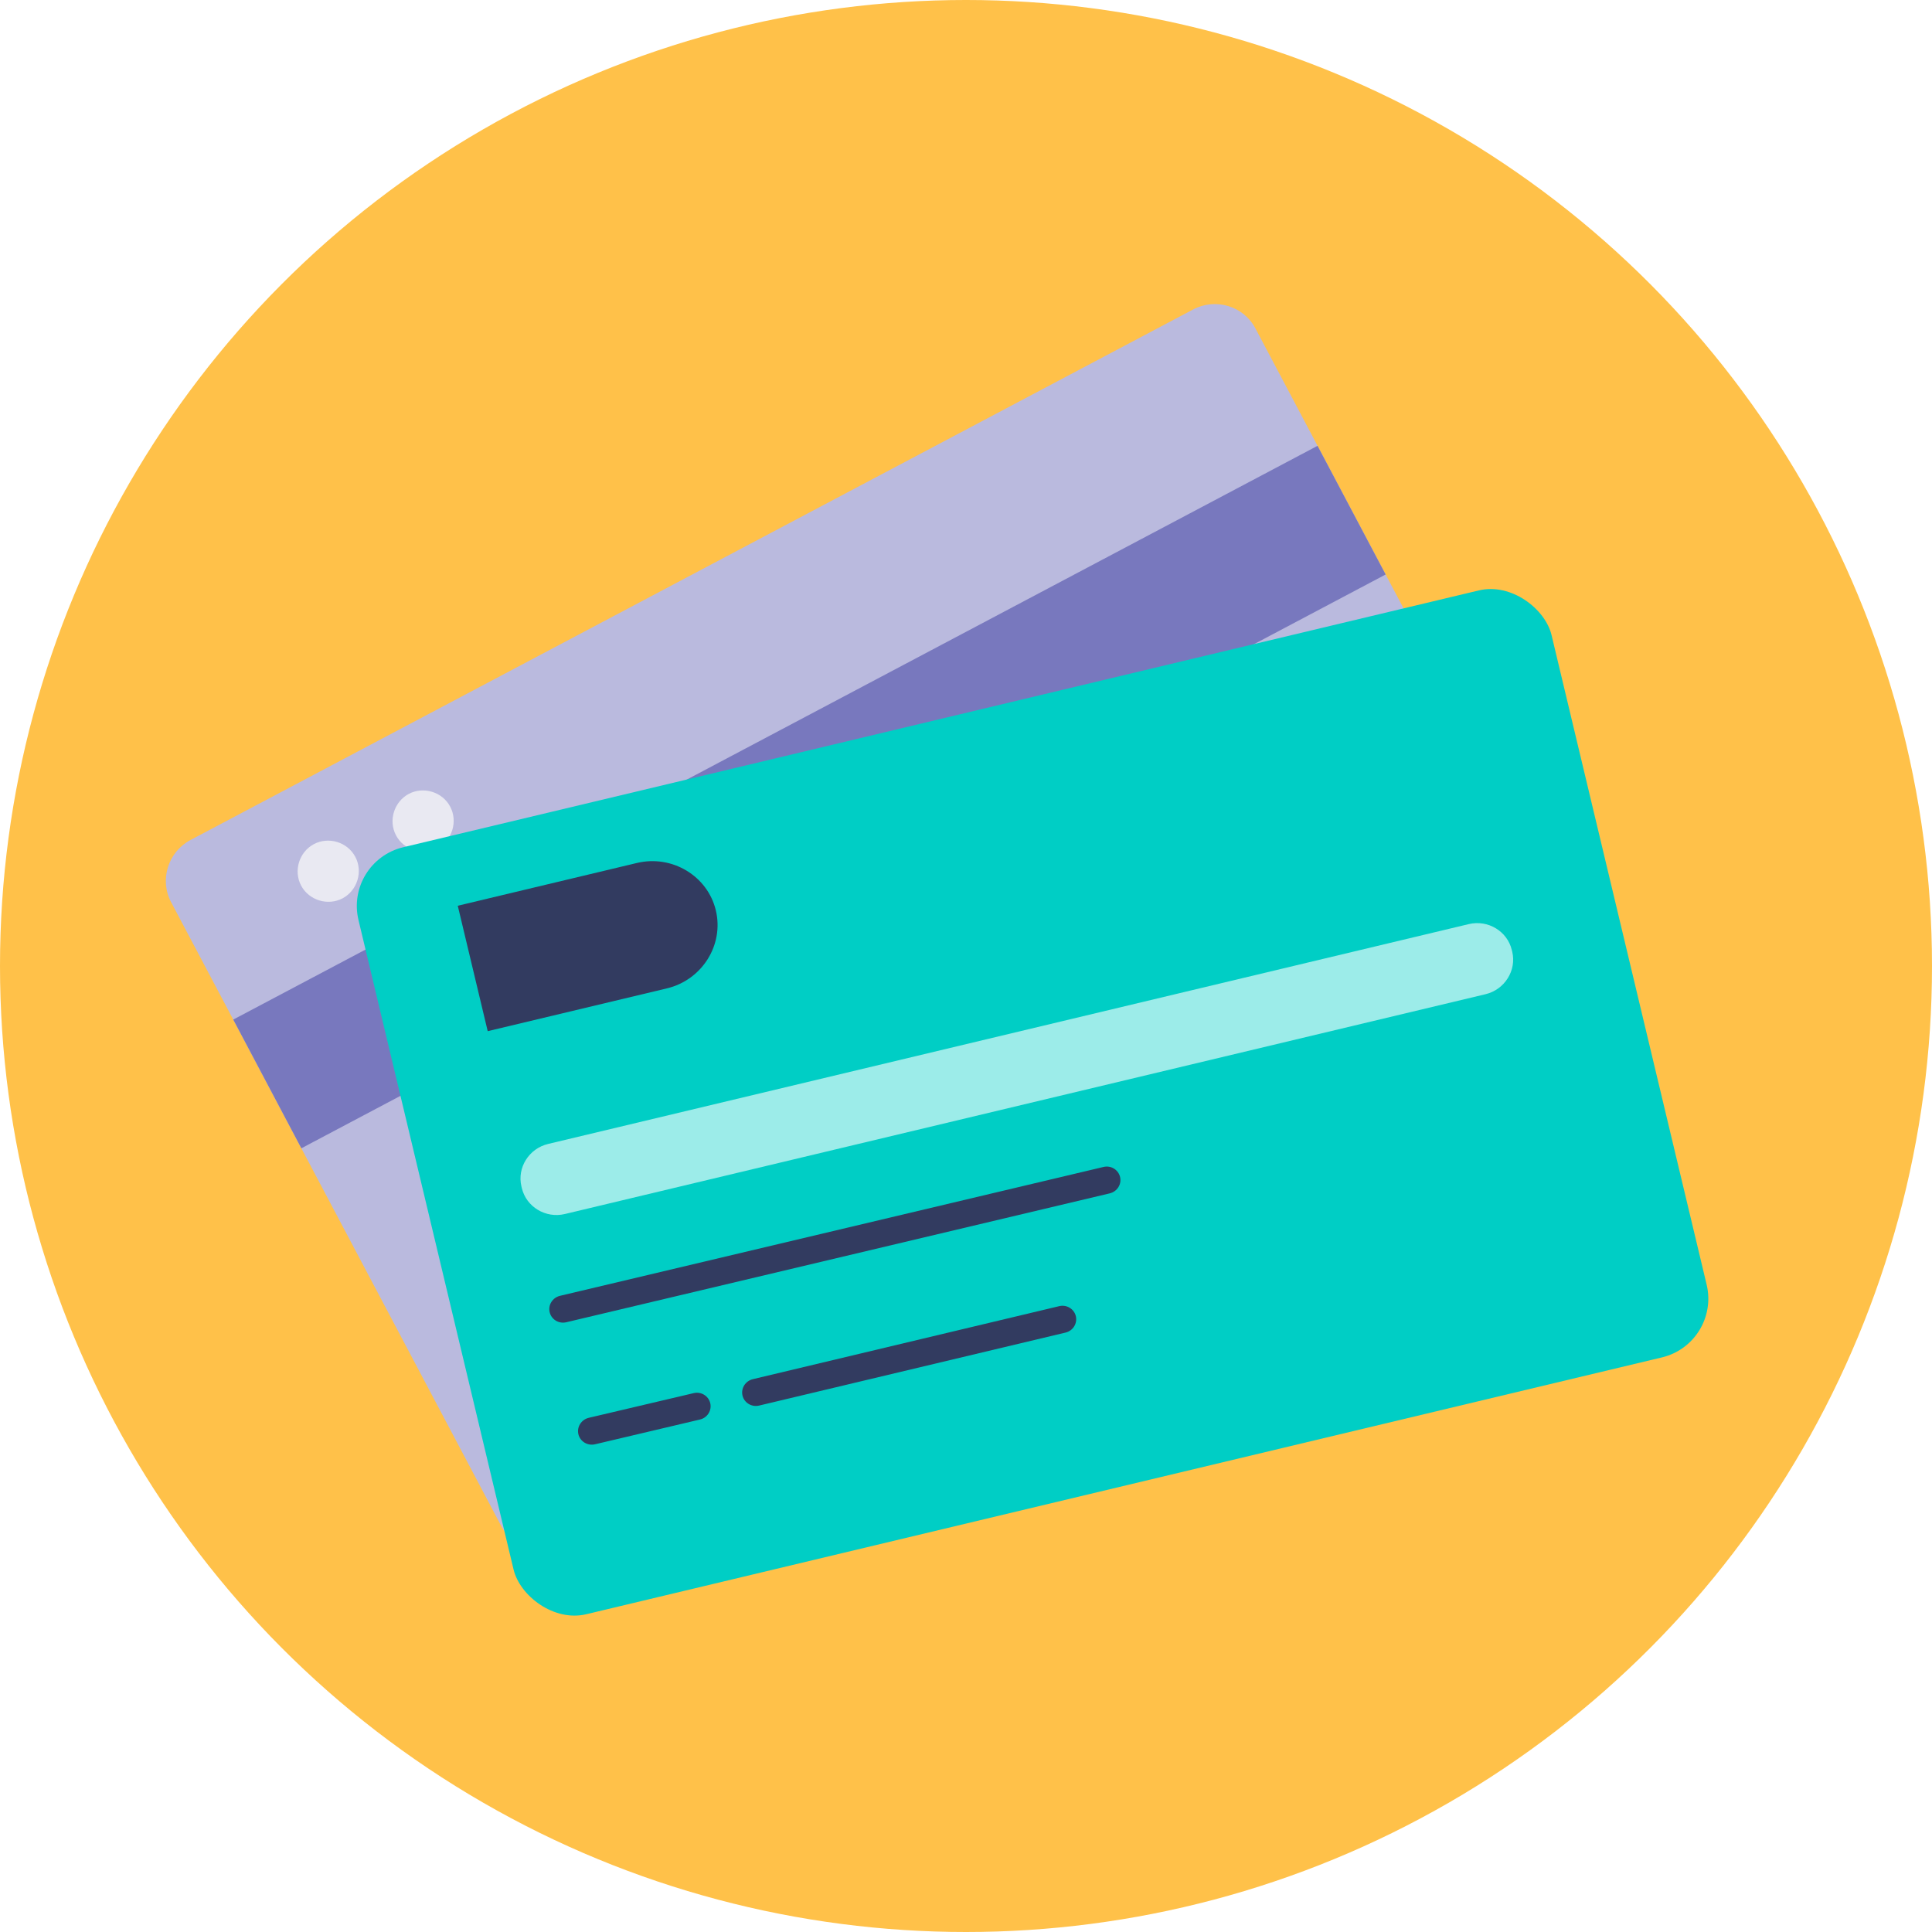
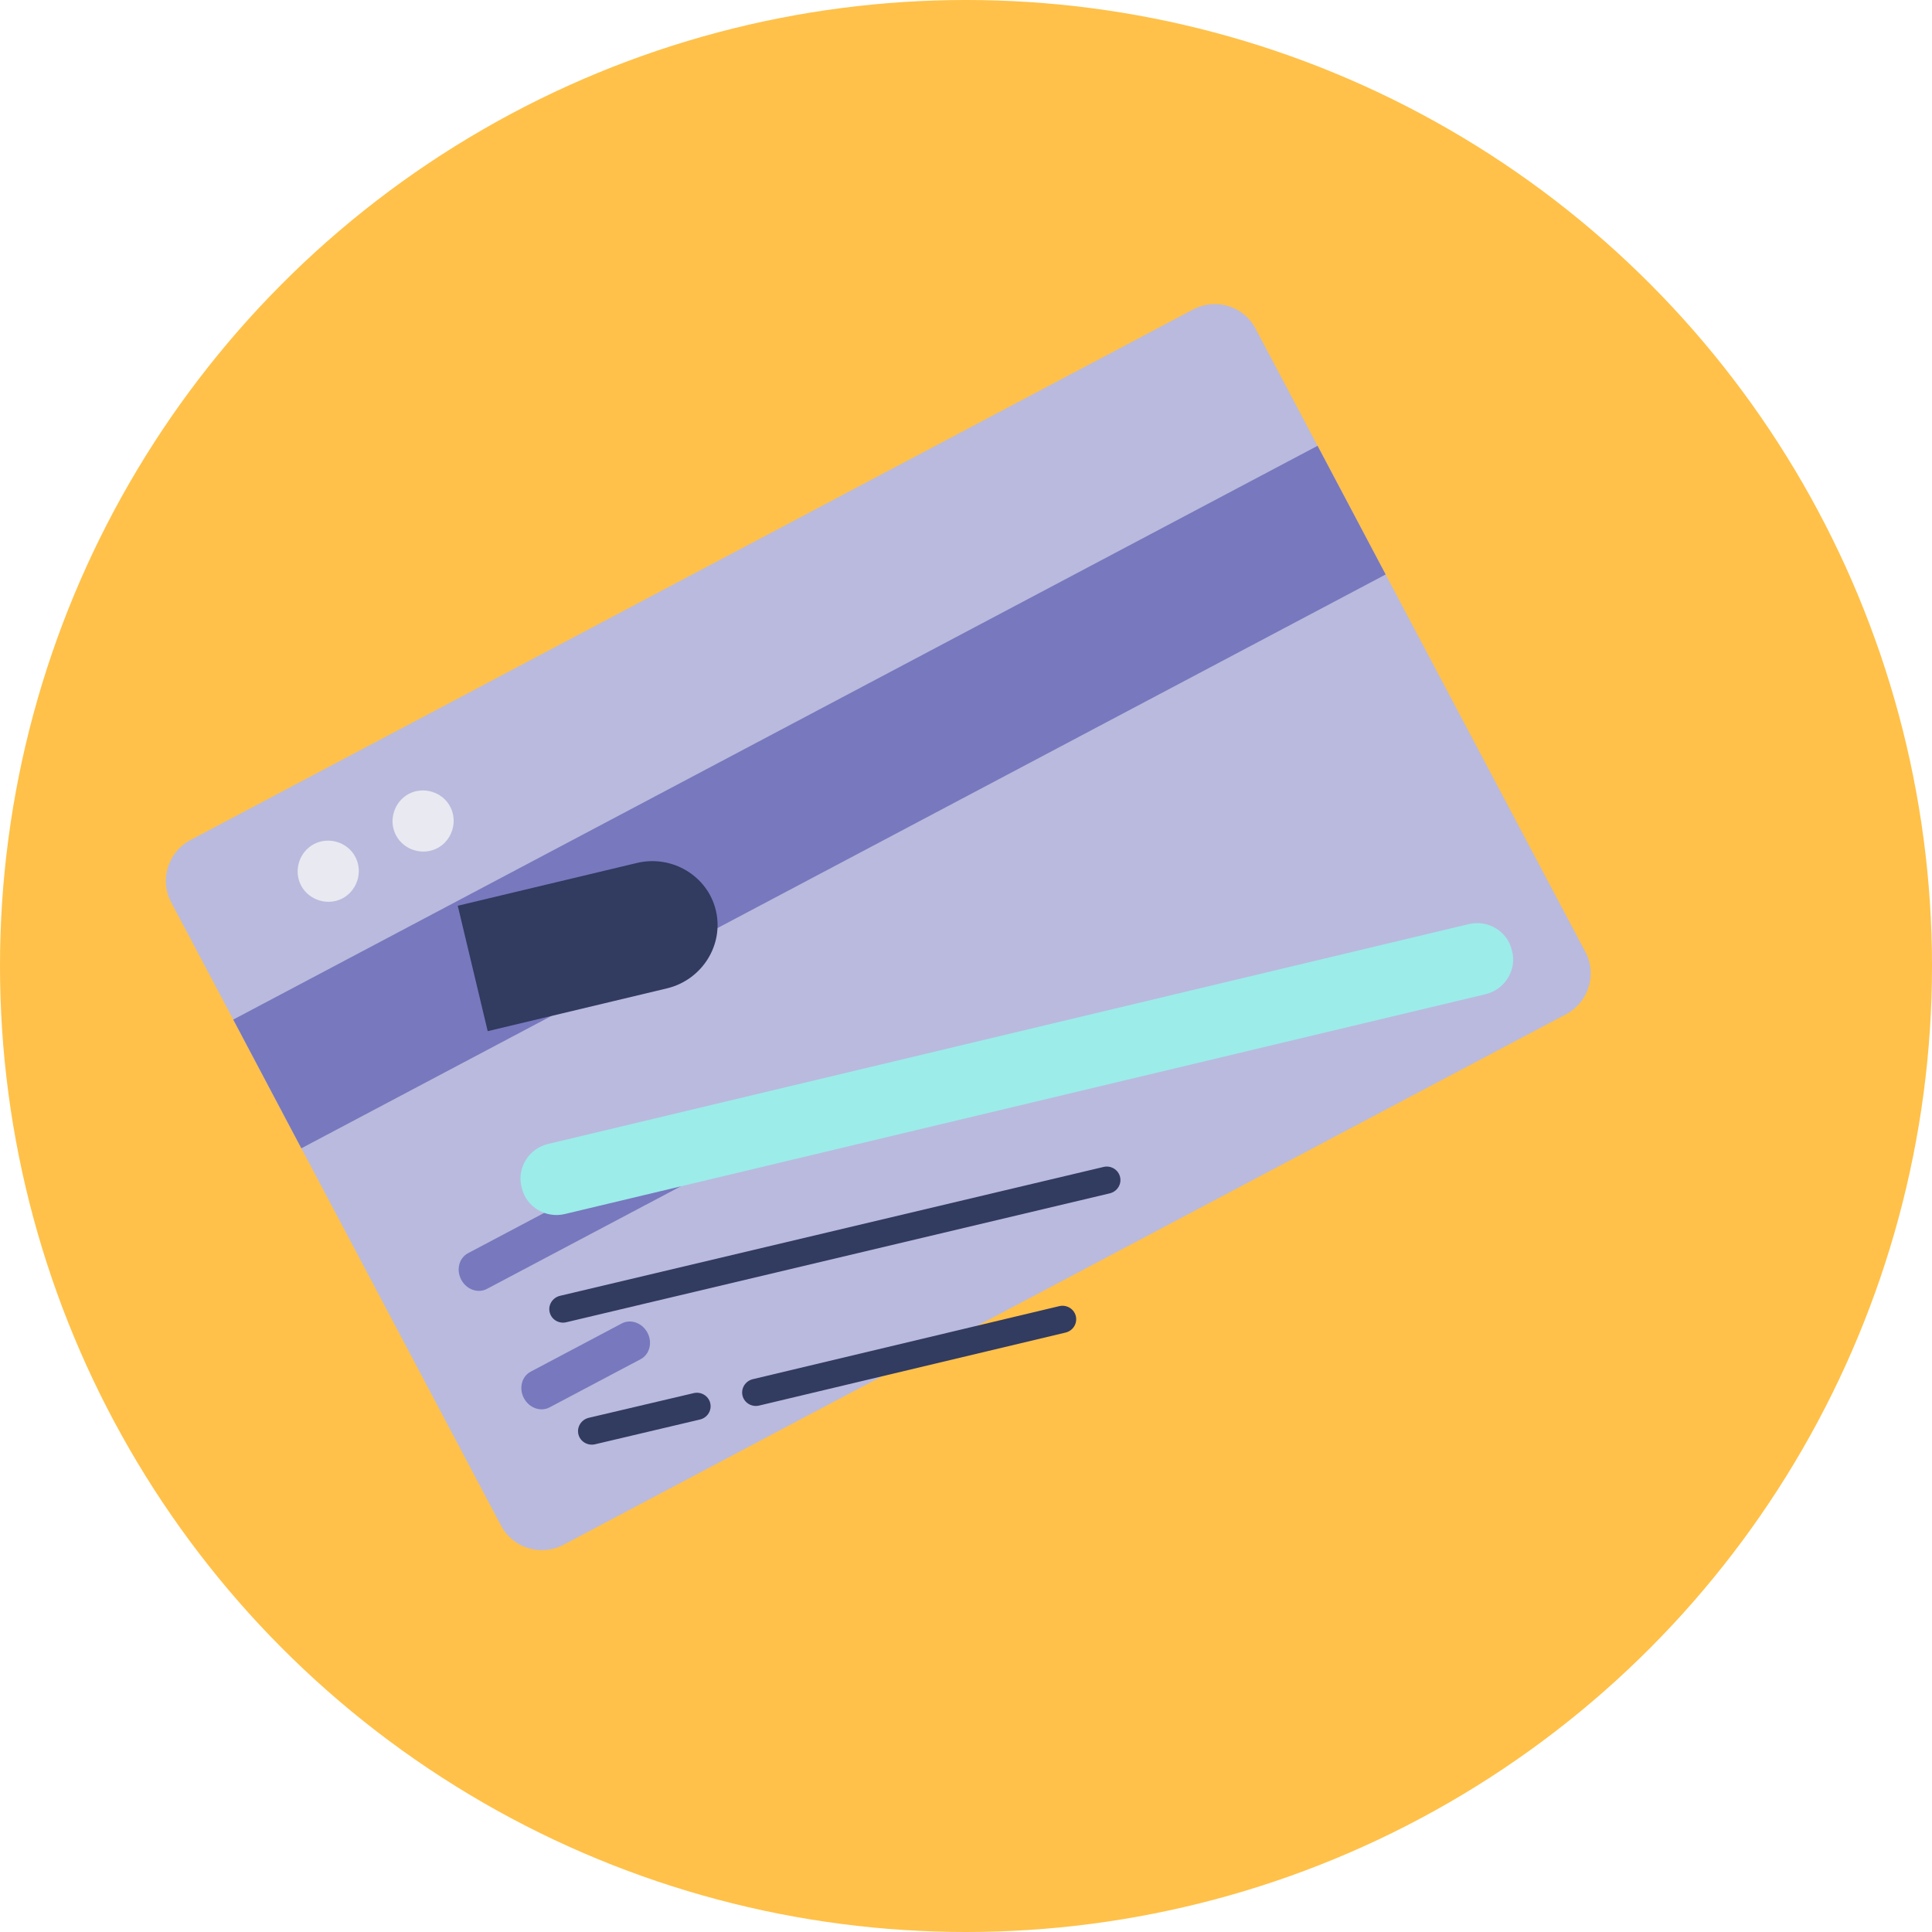
<svg xmlns="http://www.w3.org/2000/svg" width="48" height="48" viewBox="0 0 48 48" fill="none">
  <g clip-path="url(#clip0_2079_42656)">
    <circle cx="24" cy="24" r="24" fill="#FFC149" />
    <path fill-rule="evenodd" clip-rule="evenodd" d="M12.452 37.911L4.25 22.412C3.958 21.859 4.175 21.165 4.734 20.869L29.642 7.689C30.201 7.393 30.897 7.603 31.189 8.156L39.391 23.656C39.684 24.209 39.467 24.903 38.908 25.199L14 38.38C13.441 38.675 12.745 38.465 12.452 37.911" fill="#BABADE" />
    <path fill-rule="evenodd" clip-rule="evenodd" d="M8.828 21.289C9.025 21.661 8.873 22.127 8.511 22.319C8.15 22.51 7.678 22.373 7.481 22.002C7.285 21.63 7.437 21.163 7.798 20.972C8.16 20.78 8.632 20.917 8.828 21.289Z" fill="#E9E9F2" />
    <path fill-rule="evenodd" clip-rule="evenodd" d="M11.185 20.041C11.382 20.413 11.23 20.88 10.868 21.071C10.507 21.262 10.035 21.126 9.839 20.754C9.642 20.383 9.794 19.916 10.156 19.724C10.517 19.533 10.989 19.67 11.185 20.041Z" fill="#E9E9F2" />
    <path fill-rule="evenodd" clip-rule="evenodd" d="M7.487 28.529L34.426 14.273L32.734 11.076L5.795 25.331L7.487 28.529Z" fill="#7878BE" />
    <path fill-rule="evenodd" clip-rule="evenodd" d="M18.295 28.743L12.098 32.022C11.874 32.141 11.589 32.038 11.459 31.793C11.329 31.547 11.405 31.253 11.629 31.135L17.825 27.856C18.049 27.738 18.335 27.84 18.464 28.085C18.594 28.331 18.518 28.625 18.295 28.743Z" fill="#7878BE" />
    <path fill-rule="evenodd" clip-rule="evenodd" d="M15.916 33.769L13.655 34.965C13.432 35.084 13.146 34.981 13.016 34.736C12.886 34.49 12.962 34.196 13.186 34.078L15.447 32.881C15.67 32.763 15.956 32.866 16.086 33.111C16.216 33.356 16.14 33.65 15.916 33.769Z" fill="#7878BE" />
-     <path fill-rule="evenodd" clip-rule="evenodd" d="M18.279 32.518L17.193 33.093C16.97 33.211 16.684 33.109 16.554 32.863C16.424 32.618 16.5 32.324 16.723 32.206L17.809 31.631C18.033 31.513 18.319 31.615 18.448 31.861C18.578 32.106 18.503 32.4 18.279 32.518Z" fill="#7878BE" />
-     <rect x="8.558" y="21.398" width="30.475" height="19.591" rx="1.5" transform="rotate(-13.429 8.558 21.398)" fill="#00CEC5" />
    <path fill-rule="evenodd" clip-rule="evenodd" d="M36.907 24.701L14.034 30.162C13.558 30.276 13.076 29.986 12.965 29.519L12.955 29.477C12.843 29.01 13.142 28.534 13.618 28.421L36.492 22.959C36.968 22.846 37.449 23.135 37.56 23.602L37.571 23.644C37.682 24.111 37.384 24.587 36.907 24.701" fill="#9CECE9" />
    <path fill-rule="evenodd" clip-rule="evenodd" d="M27.828 29.242C27.871 29.423 27.756 29.605 27.57 29.649L14.069 32.851C13.883 32.895 13.699 32.783 13.656 32.601C13.613 32.42 13.729 32.238 13.914 32.194L27.415 28.993C27.6 28.948 27.785 29.06 27.828 29.242Z" fill="#323B60" />
    <path fill-rule="evenodd" clip-rule="evenodd" d="M17.646 34.861C17.689 35.043 17.574 35.225 17.389 35.268L14.783 35.883C14.598 35.926 14.413 35.814 14.37 35.633C14.327 35.452 14.443 35.269 14.628 35.225L17.234 34.612C17.418 34.568 17.603 34.68 17.646 34.861Z" fill="#323B60" />
    <path fill-rule="evenodd" clip-rule="evenodd" d="M26.729 32.7C26.771 32.882 26.657 33.065 26.471 33.108L18.86 34.921C18.675 34.965 18.49 34.853 18.447 34.672C18.405 34.49 18.52 34.309 18.705 34.265L26.316 32.451C26.501 32.407 26.686 32.519 26.729 32.7Z" fill="#323B60" />
    <path fill-rule="evenodd" clip-rule="evenodd" d="M16.569 24.556L12.117 25.619L11.373 22.503L15.825 21.44C16.699 21.232 17.581 21.762 17.785 22.619C17.99 23.476 17.443 24.347 16.569 24.556Z" fill="#323B60" />
  </g>
  <defs>
    <clipPath id="clip0_2079_42656">
      <rect width="48" height="48" fill="white" />
    </clipPath>
  </defs>
</svg>